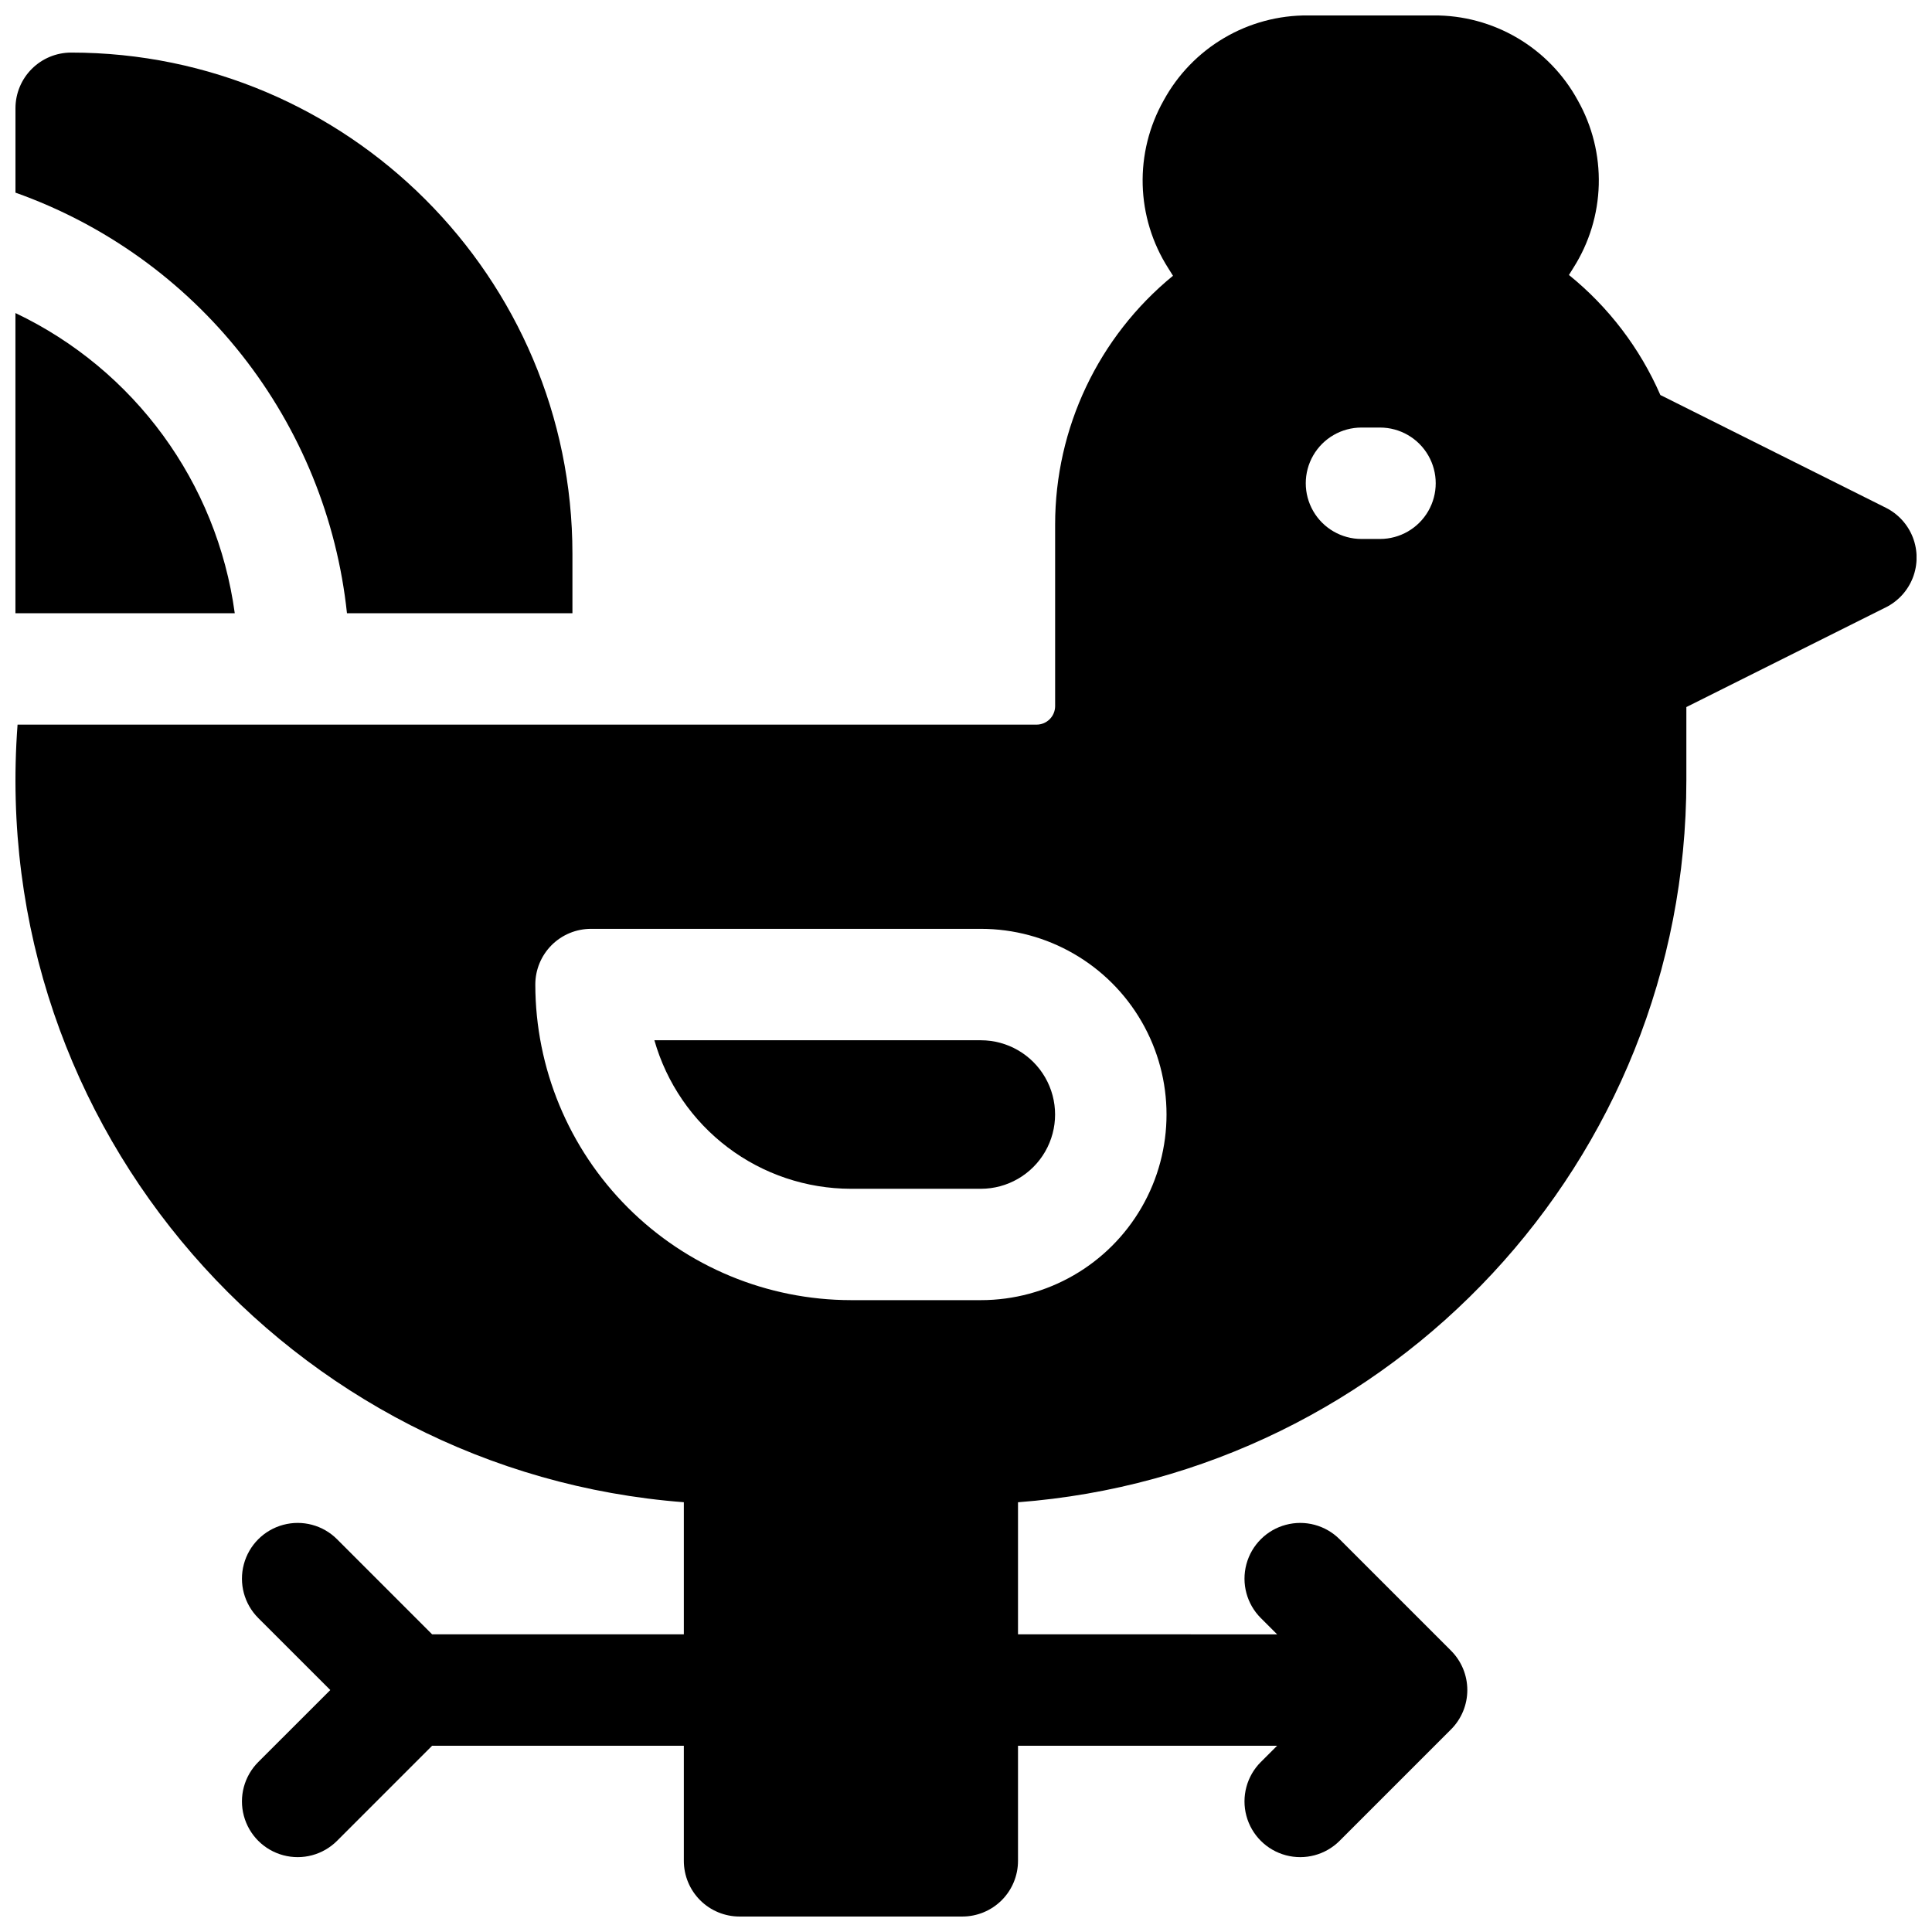
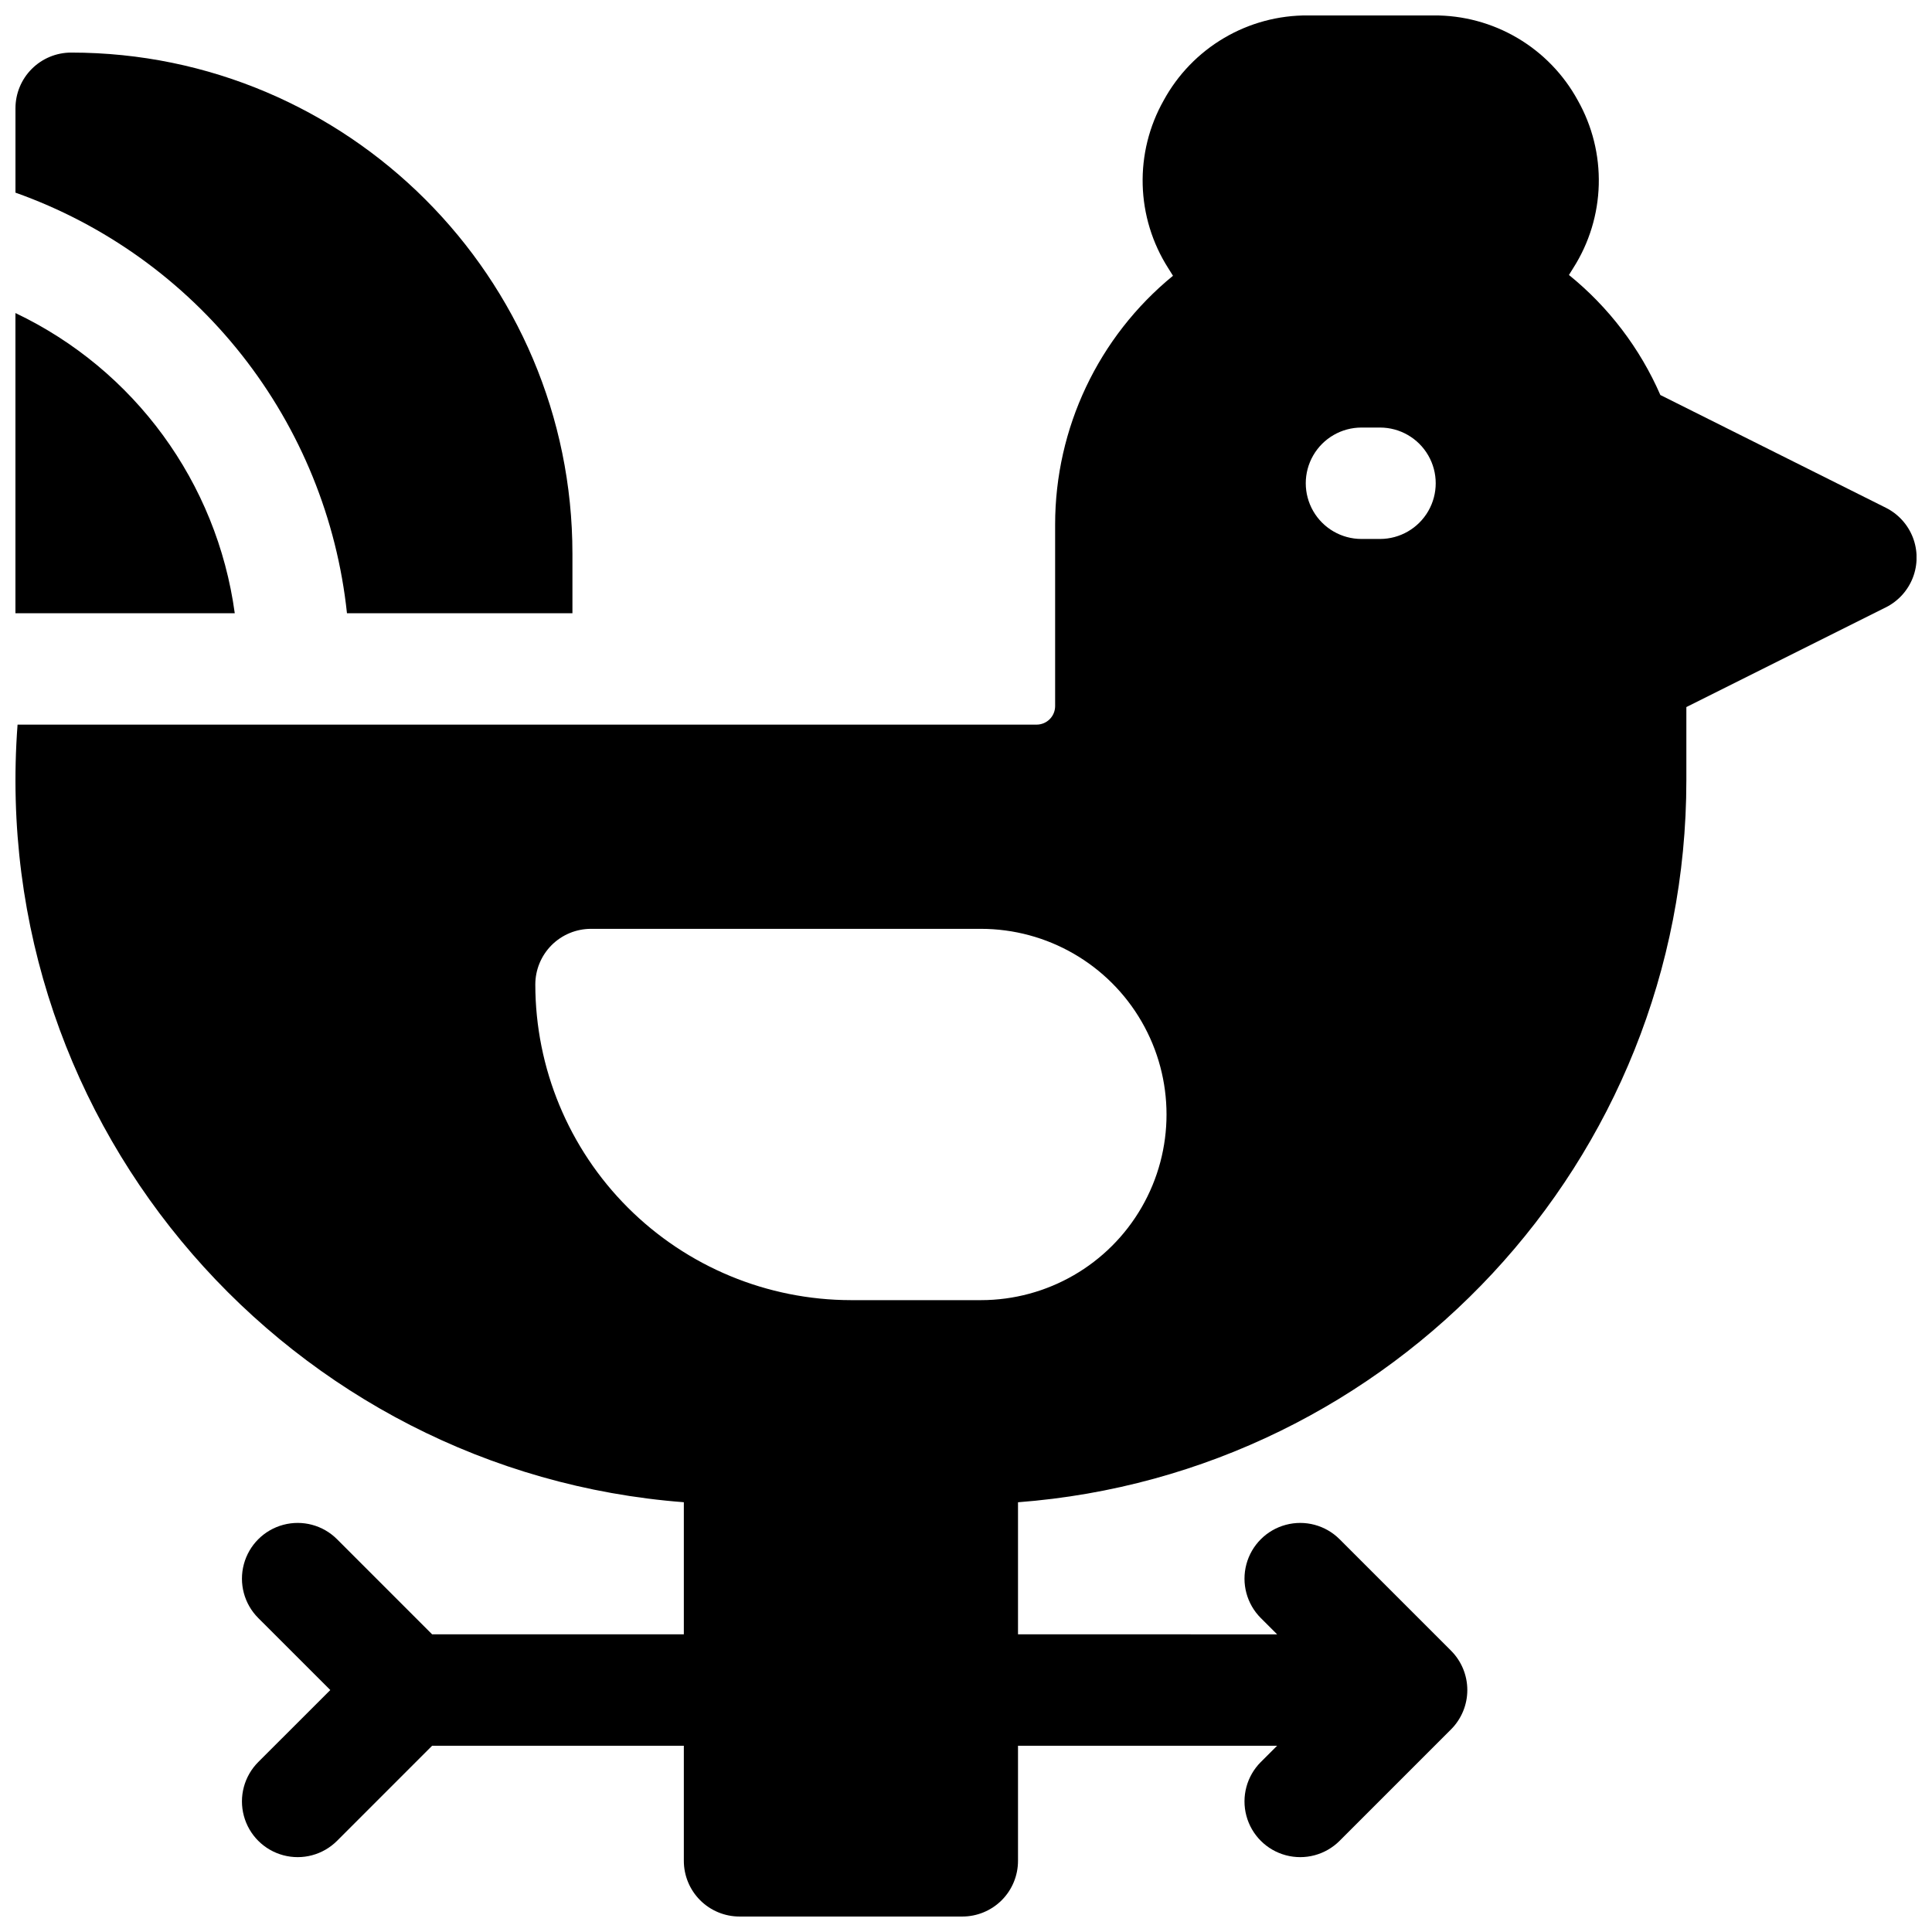
<svg xmlns="http://www.w3.org/2000/svg" width="800px" height="800px" version="1.1" viewBox="144 144 512 512">
  <defs>
    <clipPath id="c">
      <path d="m148.09 148.09h503.81v503.81h-503.81z" />
    </clipPath>
    <clipPath id="b">
      <path d="m148.09 157h147.91v150h-147.91z" />
    </clipPath>
    <clipPath id="a">
      <path d="m148.09 226h58.906v81h-58.906z" />
    </clipPath>
  </defs>
  <g clip-path="url(#c)">
    <path d="m643.75 278.55-59.738-29.867c-5.402-12.395-13.715-23.309-24.227-31.812l1.18-1.898c4.191-6.594 6.516-14.207 6.723-22.02 0.207-7.809-1.711-15.531-5.551-22.34-3.738-6.863-9.27-12.582-16.004-16.547-6.734-3.969-14.418-6.035-22.234-5.977h-33.277c-7.816-0.059-15.5 2.008-22.234 5.977-6.734 3.965-12.266 9.684-16.004 16.547-3.848 6.812-5.766 14.539-5.562 22.355 0.207 7.82 2.535 15.434 6.731 22.035l1.301 2.078v-0.004c-19.773 16.18-31.238 40.379-31.234 65.93v48.105c0 1.305-0.516 2.559-1.441 3.481-0.922 0.922-2.172 1.441-3.477 1.441h-270.05c-8.07 107.39 72.816 198.14 176.57 206.07v35.008h-66.707l-25.191-25.199c-3.727-3.731-9.164-5.188-14.262-3.82-5.094 1.363-9.074 5.344-10.438 10.441-1.367 5.094 0.09 10.531 3.82 14.262l19.09 19.078-19.09 19.078c-3.731 3.731-5.188 9.168-3.82 14.262 1.363 5.098 5.344 9.078 10.438 10.441 5.098 1.367 10.535-0.09 14.262-3.82l25.191-25.199h66.707v30.504c0 3.914 1.555 7.668 4.324 10.438 2.766 2.766 6.519 4.32 10.434 4.32h59.043c3.914 0 7.668-1.555 10.438-4.32 2.766-2.769 4.32-6.523 4.32-10.438v-30.504h68.672l-4.328 4.32v-0.004c-3.731 3.731-5.184 9.168-3.82 14.262 1.367 5.098 5.344 9.078 10.441 10.441 5.094 1.367 10.531-0.09 14.262-3.82l29.52-29.52c2.769-2.769 4.324-6.523 4.324-10.441 0-3.918-1.555-7.672-4.324-10.441l-29.52-29.52c-3.731-3.731-9.168-5.188-14.262-3.82-5.098 1.363-9.074 5.344-10.441 10.441-1.363 5.094 0.09 10.531 3.82 14.262l4.328 4.32-68.672-0.004v-35c99.082-7.535 177.12-90.312 177.12-191.32v-19.414l52.852-26.422v0.004c3.289-1.645 5.844-4.453 7.172-7.879 1.324-3.43 1.324-7.227 0-10.656-1.328-3.426-3.883-6.234-7.172-7.875zm-239.81 210h-34.438c-22.176-0.027-43.438-8.848-59.117-24.527-15.68-15.68-24.5-36.938-24.523-59.113 0-3.914 1.555-7.668 4.32-10.438 2.769-2.766 6.523-4.32 10.438-4.32h103.32c17.578 0 33.82 9.375 42.609 24.598 8.789 15.223 8.789 33.977 0 49.199-8.789 15.223-25.031 24.602-42.609 24.602zm105.78-201.72h-4.922c-5.269 0-10.145-2.816-12.781-7.383-2.637-4.566-2.637-10.191 0-14.758 2.637-4.566 7.512-7.383 12.781-7.383h4.922c5.273 0 10.145 2.816 12.781 7.383 2.637 4.566 2.637 10.191 0 14.758-2.637 4.566-7.508 7.383-12.781 7.383z" />
  </g>
-   <path d="m403.93 419.68h-86.512c3.227 11.324 10.051 21.293 19.449 28.395 9.395 7.102 20.848 10.949 32.625 10.965h34.441-0.004c7.031 0 13.527-3.75 17.043-9.84 3.516-6.09 3.516-13.59 0-19.68-3.516-6.09-10.012-9.84-17.043-9.84z" />
  <g clip-path="url(#b)">
    <path d="m235.95 306.52h59.75v-15.746c0-73.25-59.594-132.84-132.84-132.84-3.918 0-7.672 1.555-10.438 4.324-2.769 2.766-4.324 6.519-4.324 10.438v22.355c23.664 8.406 44.465 23.332 60.012 43.059 15.543 19.723 25.195 43.438 27.84 68.41z" />
  </g>
  <g clip-path="url(#a)">
    <path d="m148.09 226.96v79.559h58.125c-4.715-34.629-26.57-64.543-58.125-79.559z" />
  </g>
</svg>